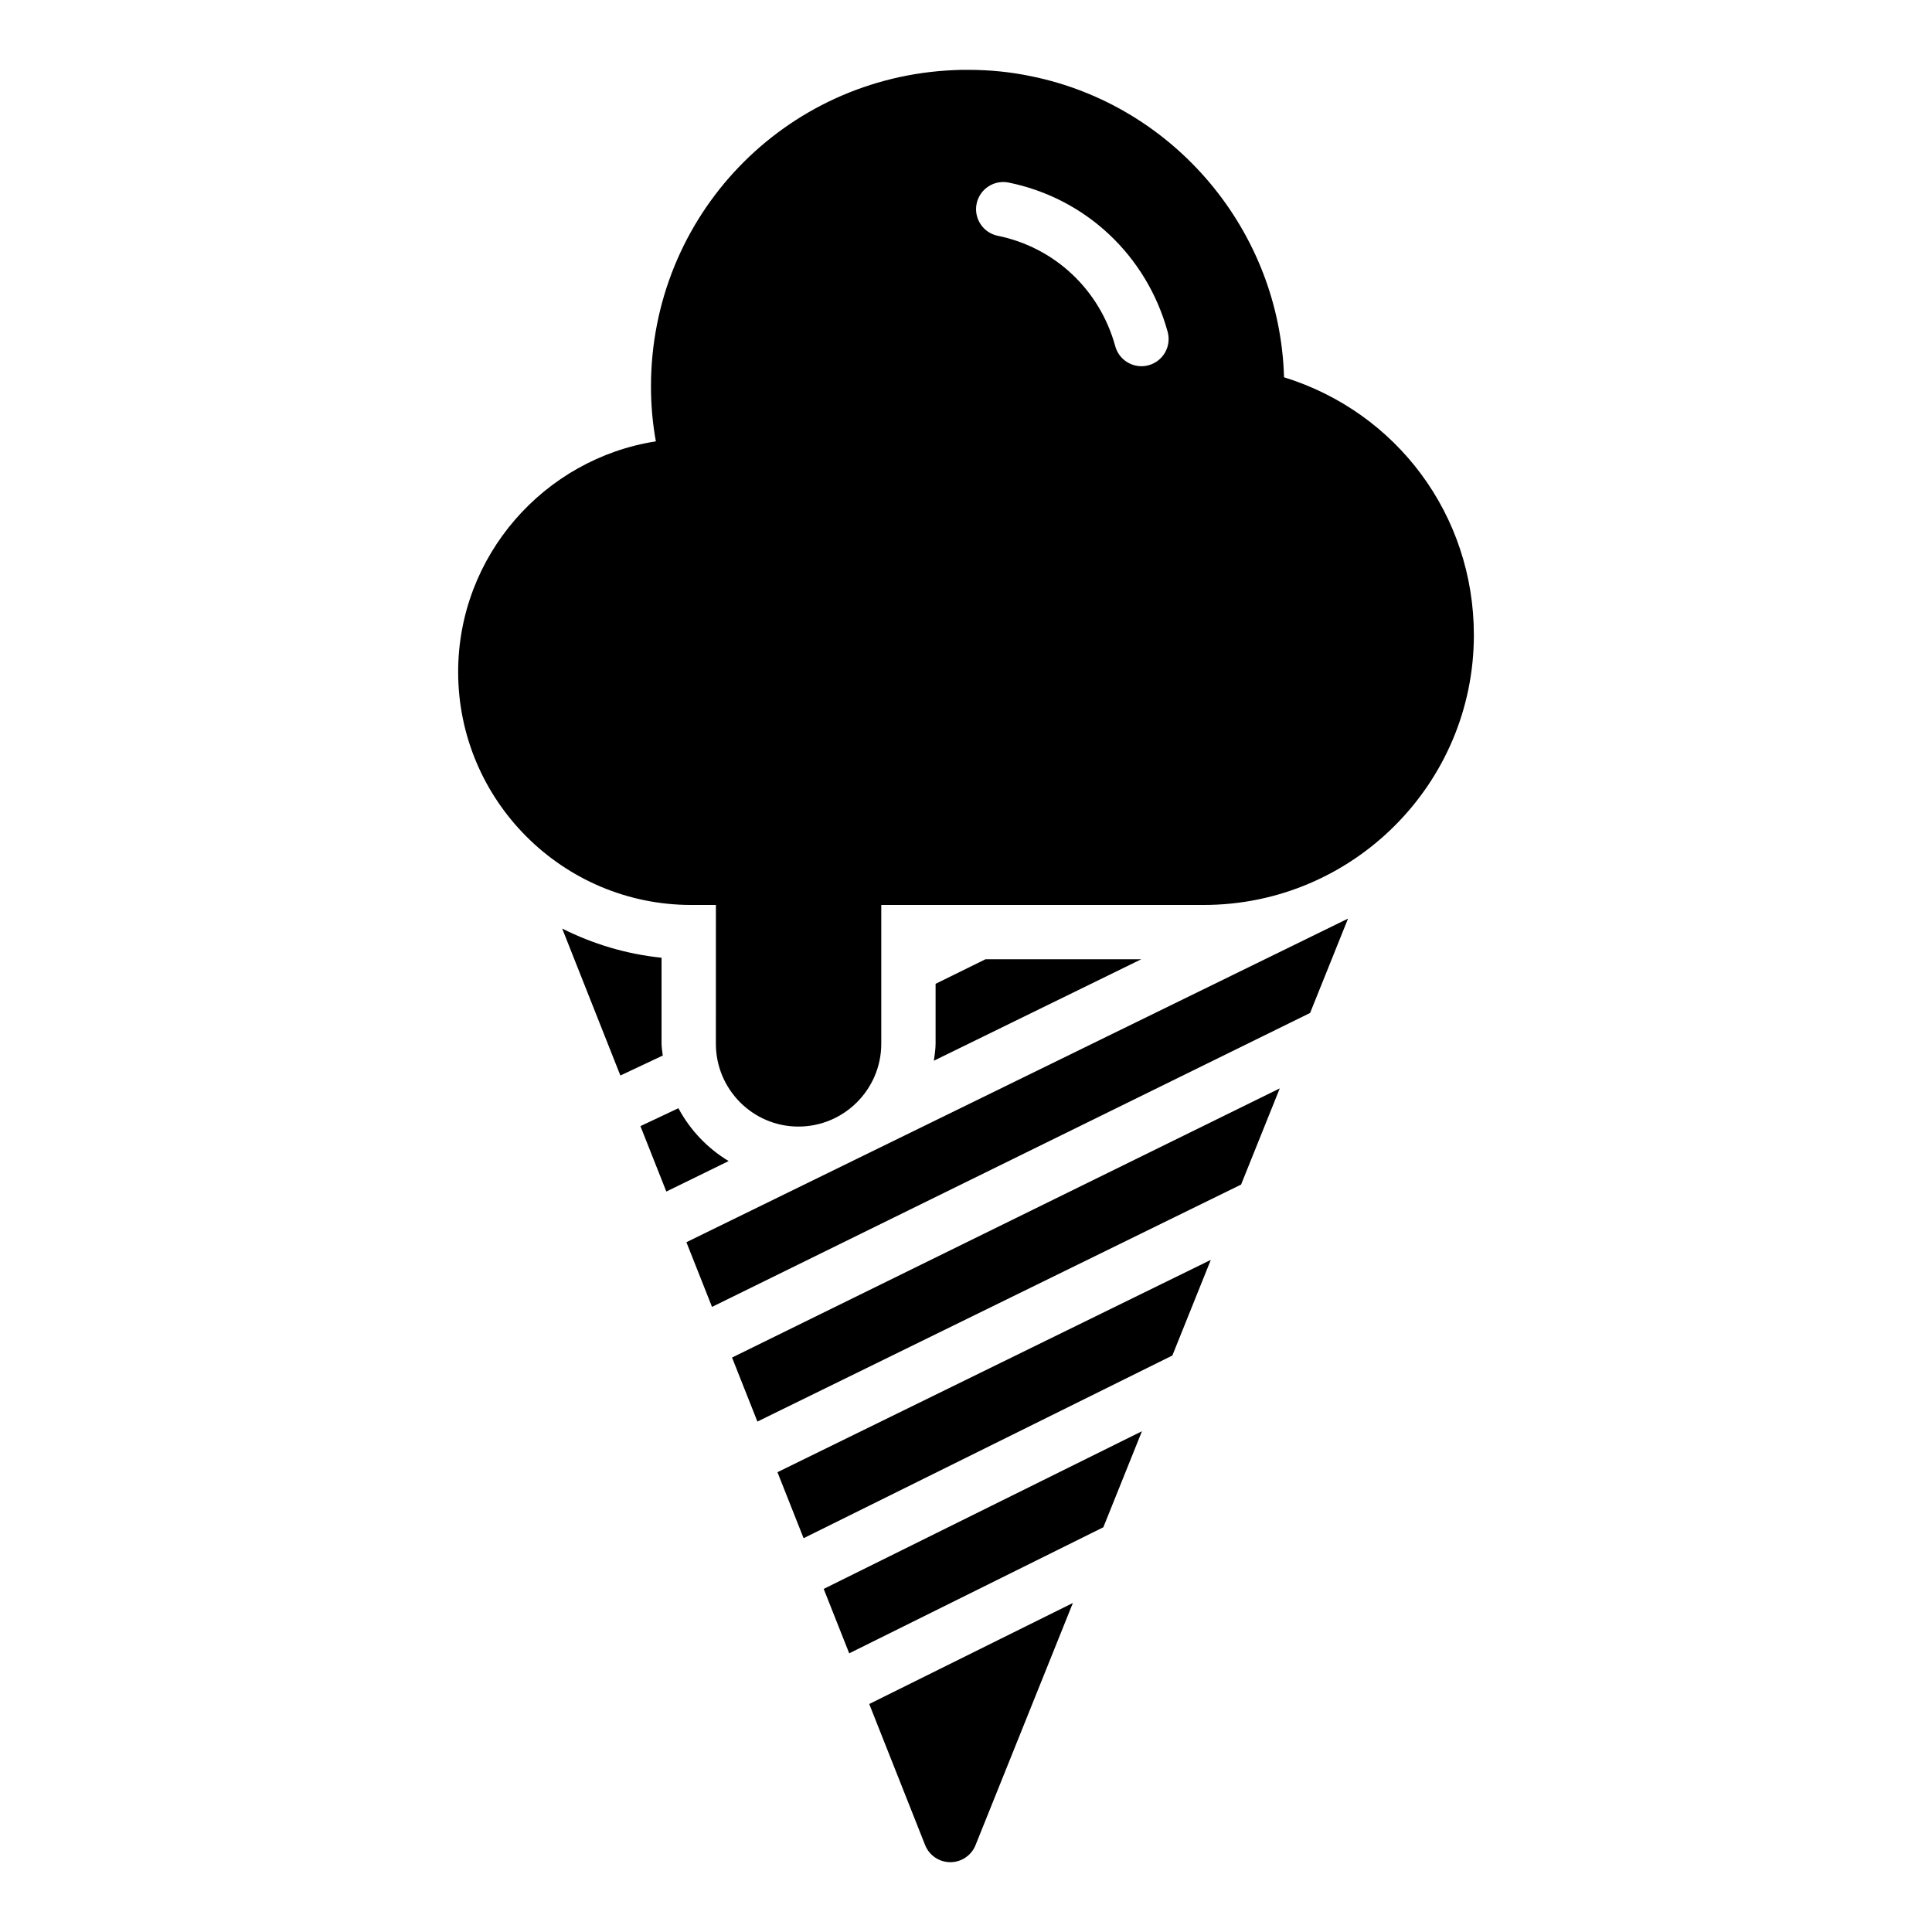
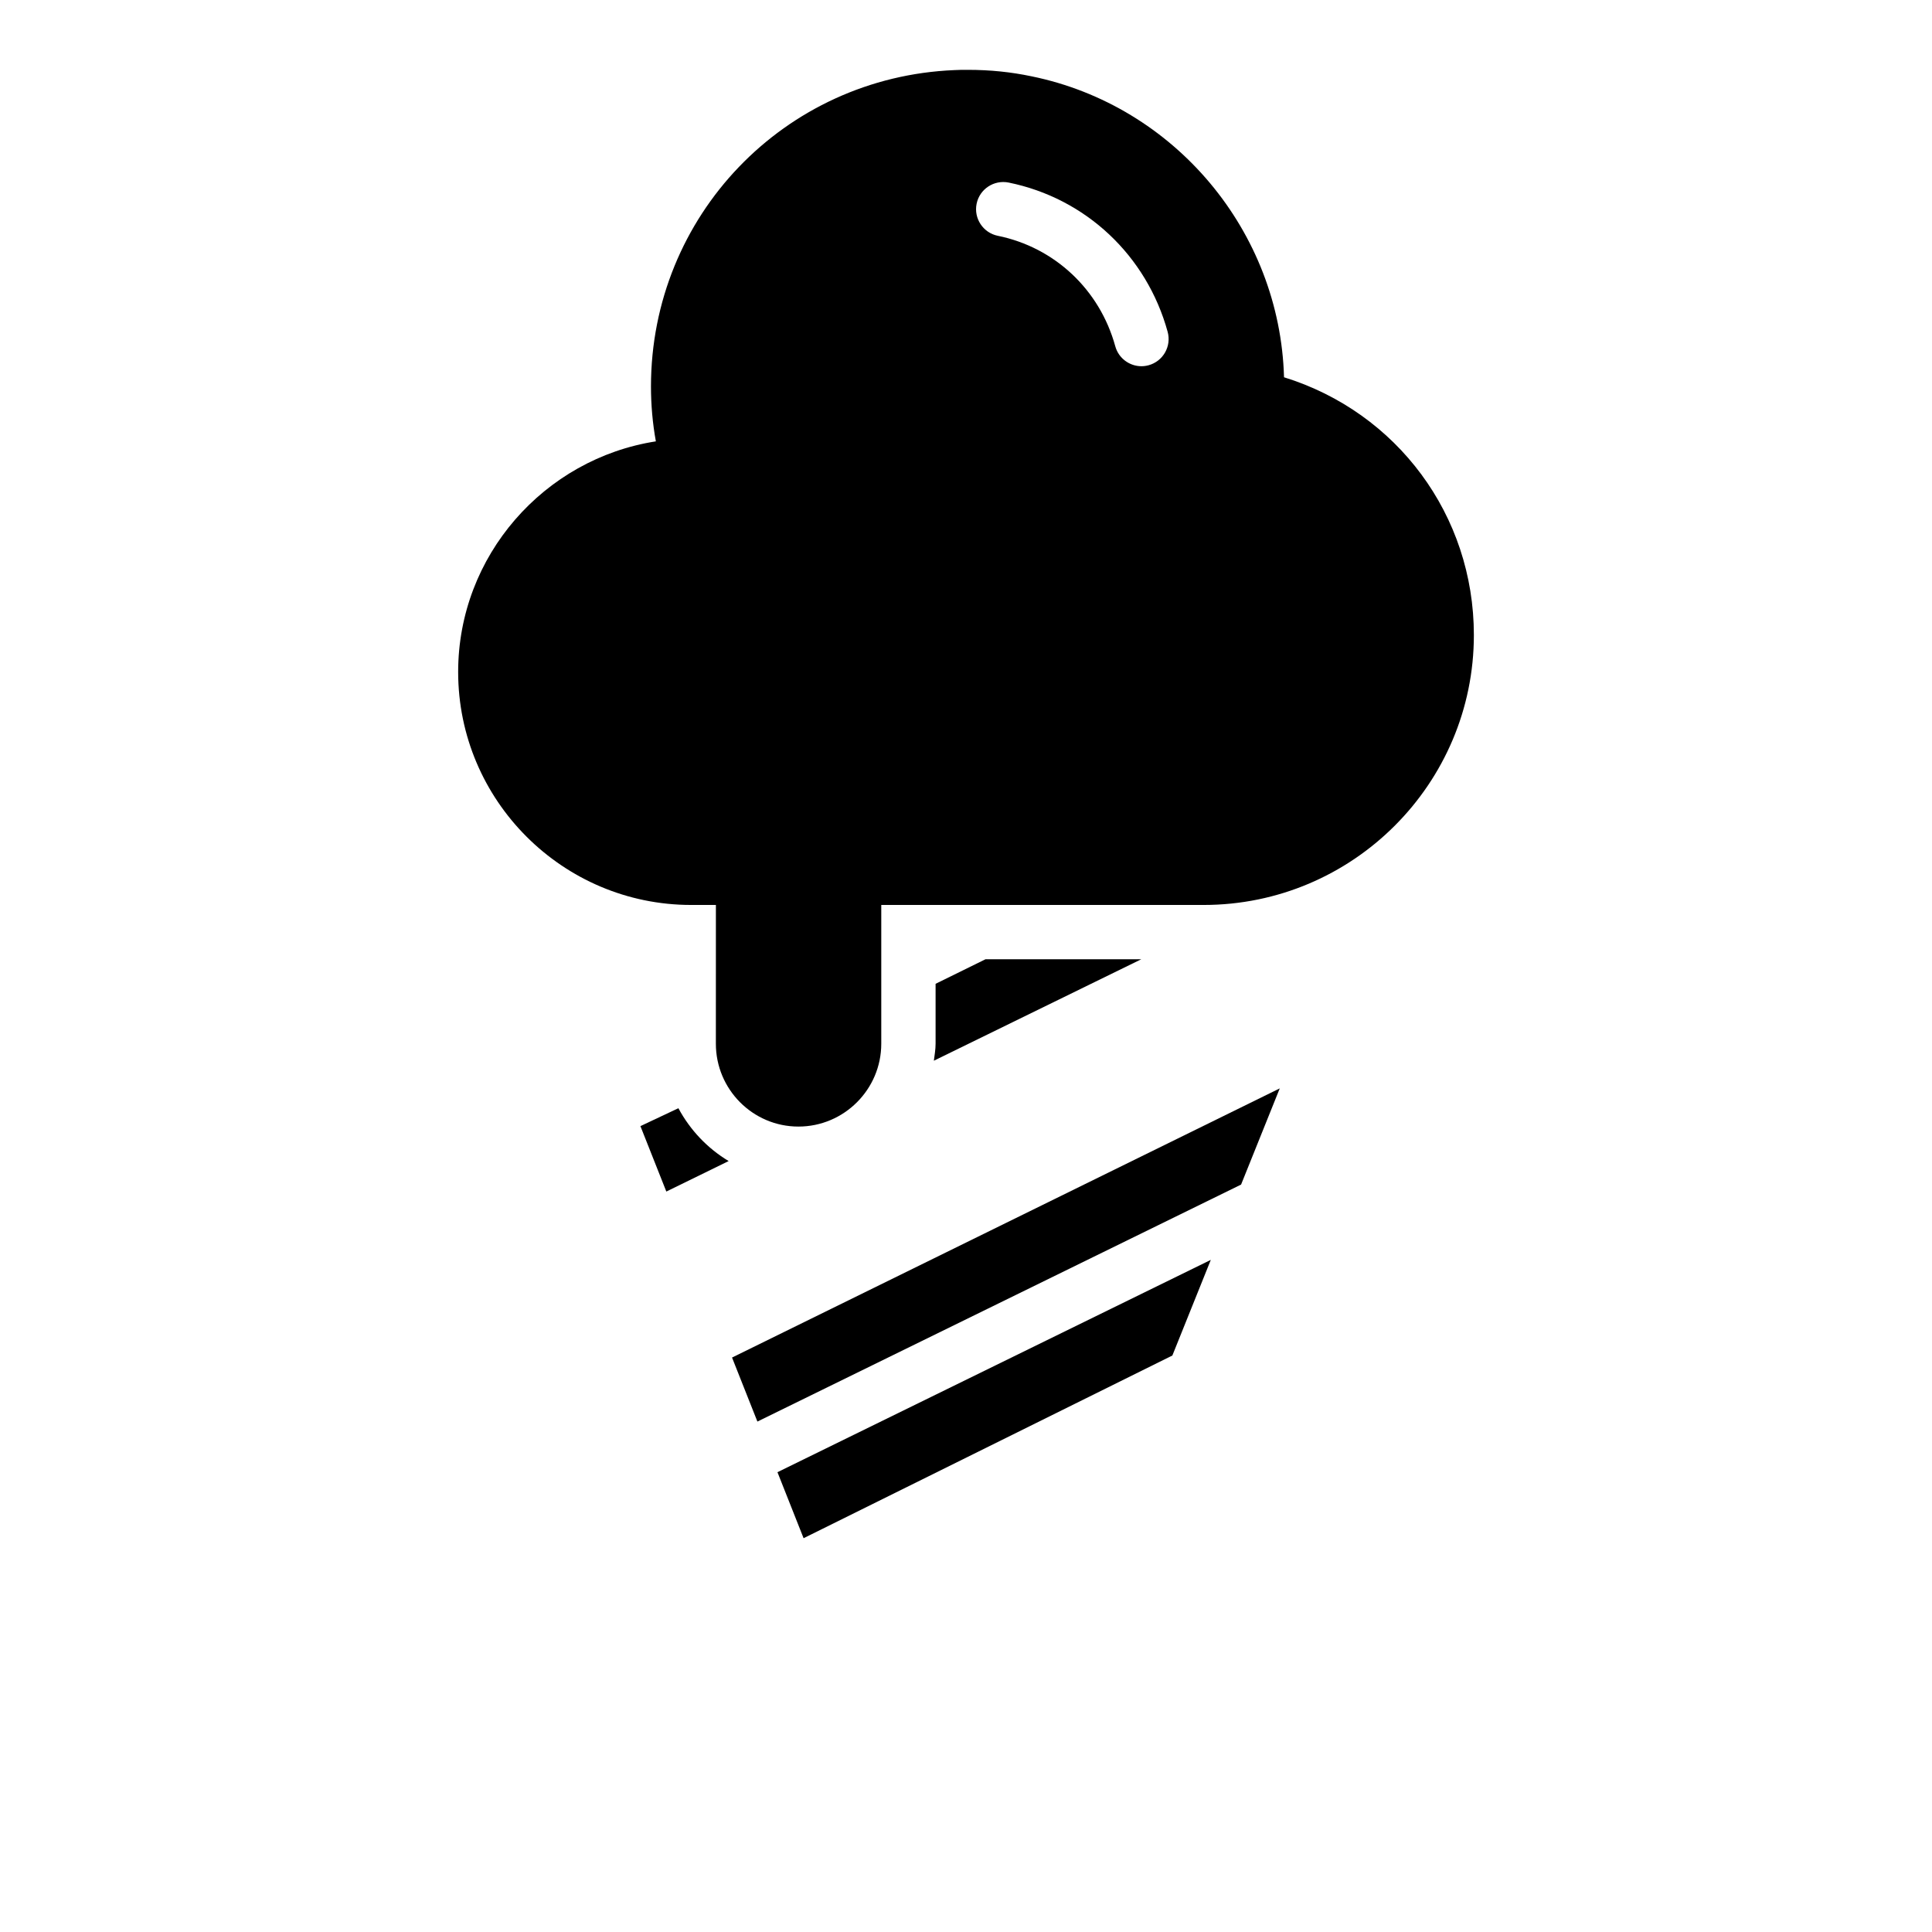
<svg xmlns="http://www.w3.org/2000/svg" fill="#000000" width="800px" height="800px" version="1.1" viewBox="144 144 512 512">
  <g>
    <path d="m356.96 551.64 97.727-48.414 10.188-25.344-114.84 56.266z" />
-     <path d="m369.05 582.15 67.348-33.41 10.23-25.449-84.34 41.785z" />
    <path d="m344.72 520.73 128.18-62.805 10.25-25.492-145.15 71.332z" />
-     <path d="m332.69 490.34 158.5-77.895 10.055-25.008-175.34 85.762z" />
-     <path d="m389.16 632.95c1.082 2.738 3.731 4.539 6.672 4.547h0.016c2.938 0 5.582-1.785 6.676-4.512l25.801-64.18-53.969 26.773z" />
    <path d="m391.94 404.72v15.879c0 1.539-0.27 3.008-0.457 4.5l54.961-26.883h-41.285z" />
-     <path d="m319.32 420.59v-22.781c-9.387-0.965-18.266-3.664-26.336-7.734l15.422 38.945 11.23-5.293c-0.094-1.051-0.316-2.062-0.316-3.137z" />
    <path d="m323.78 437.69-10.062 4.742 6.867 17.34 16.516-8.078c-5.625-3.375-10.199-8.207-13.32-14.004z" />
    <path d="m484.28 243.98c-1.078-38.648-28.934-71.973-66.863-79.746-5.469-1.152-11.012-1.727-16.984-1.727-1.223 0-2.519 0-3.527 0.07-45.055 1.871-80.391 38.648-80.391 83.848 0 4.894 0.434 9.789 1.297 14.539-29.582 4.606-52.395 30.301-52.395 61.105 0 34.043 27.711 61.754 61.754 61.754h6.551l-0.008 36.777c0 12.09 9.789 21.953 21.879 21.953s21.953-9.859 21.953-21.953v-36.777h85.434c39.512 0 71.613-32.098 71.613-71.539-0.004-31.742-20.371-59.02-50.312-68.305zm-35.875-3.191c-0.641 0.176-1.277 0.262-1.91 0.262-3.16 0-6.059-2.098-6.938-5.293-4.117-14.984-16.051-26.199-31.129-29.27-3.894-0.793-6.41-4.594-5.617-8.492 0.797-3.891 4.59-6.394 8.492-5.617 20.422 4.16 36.57 19.316 42.137 39.559 1.051 3.836-1.203 7.797-5.035 8.852z" />
  </g>
</svg>